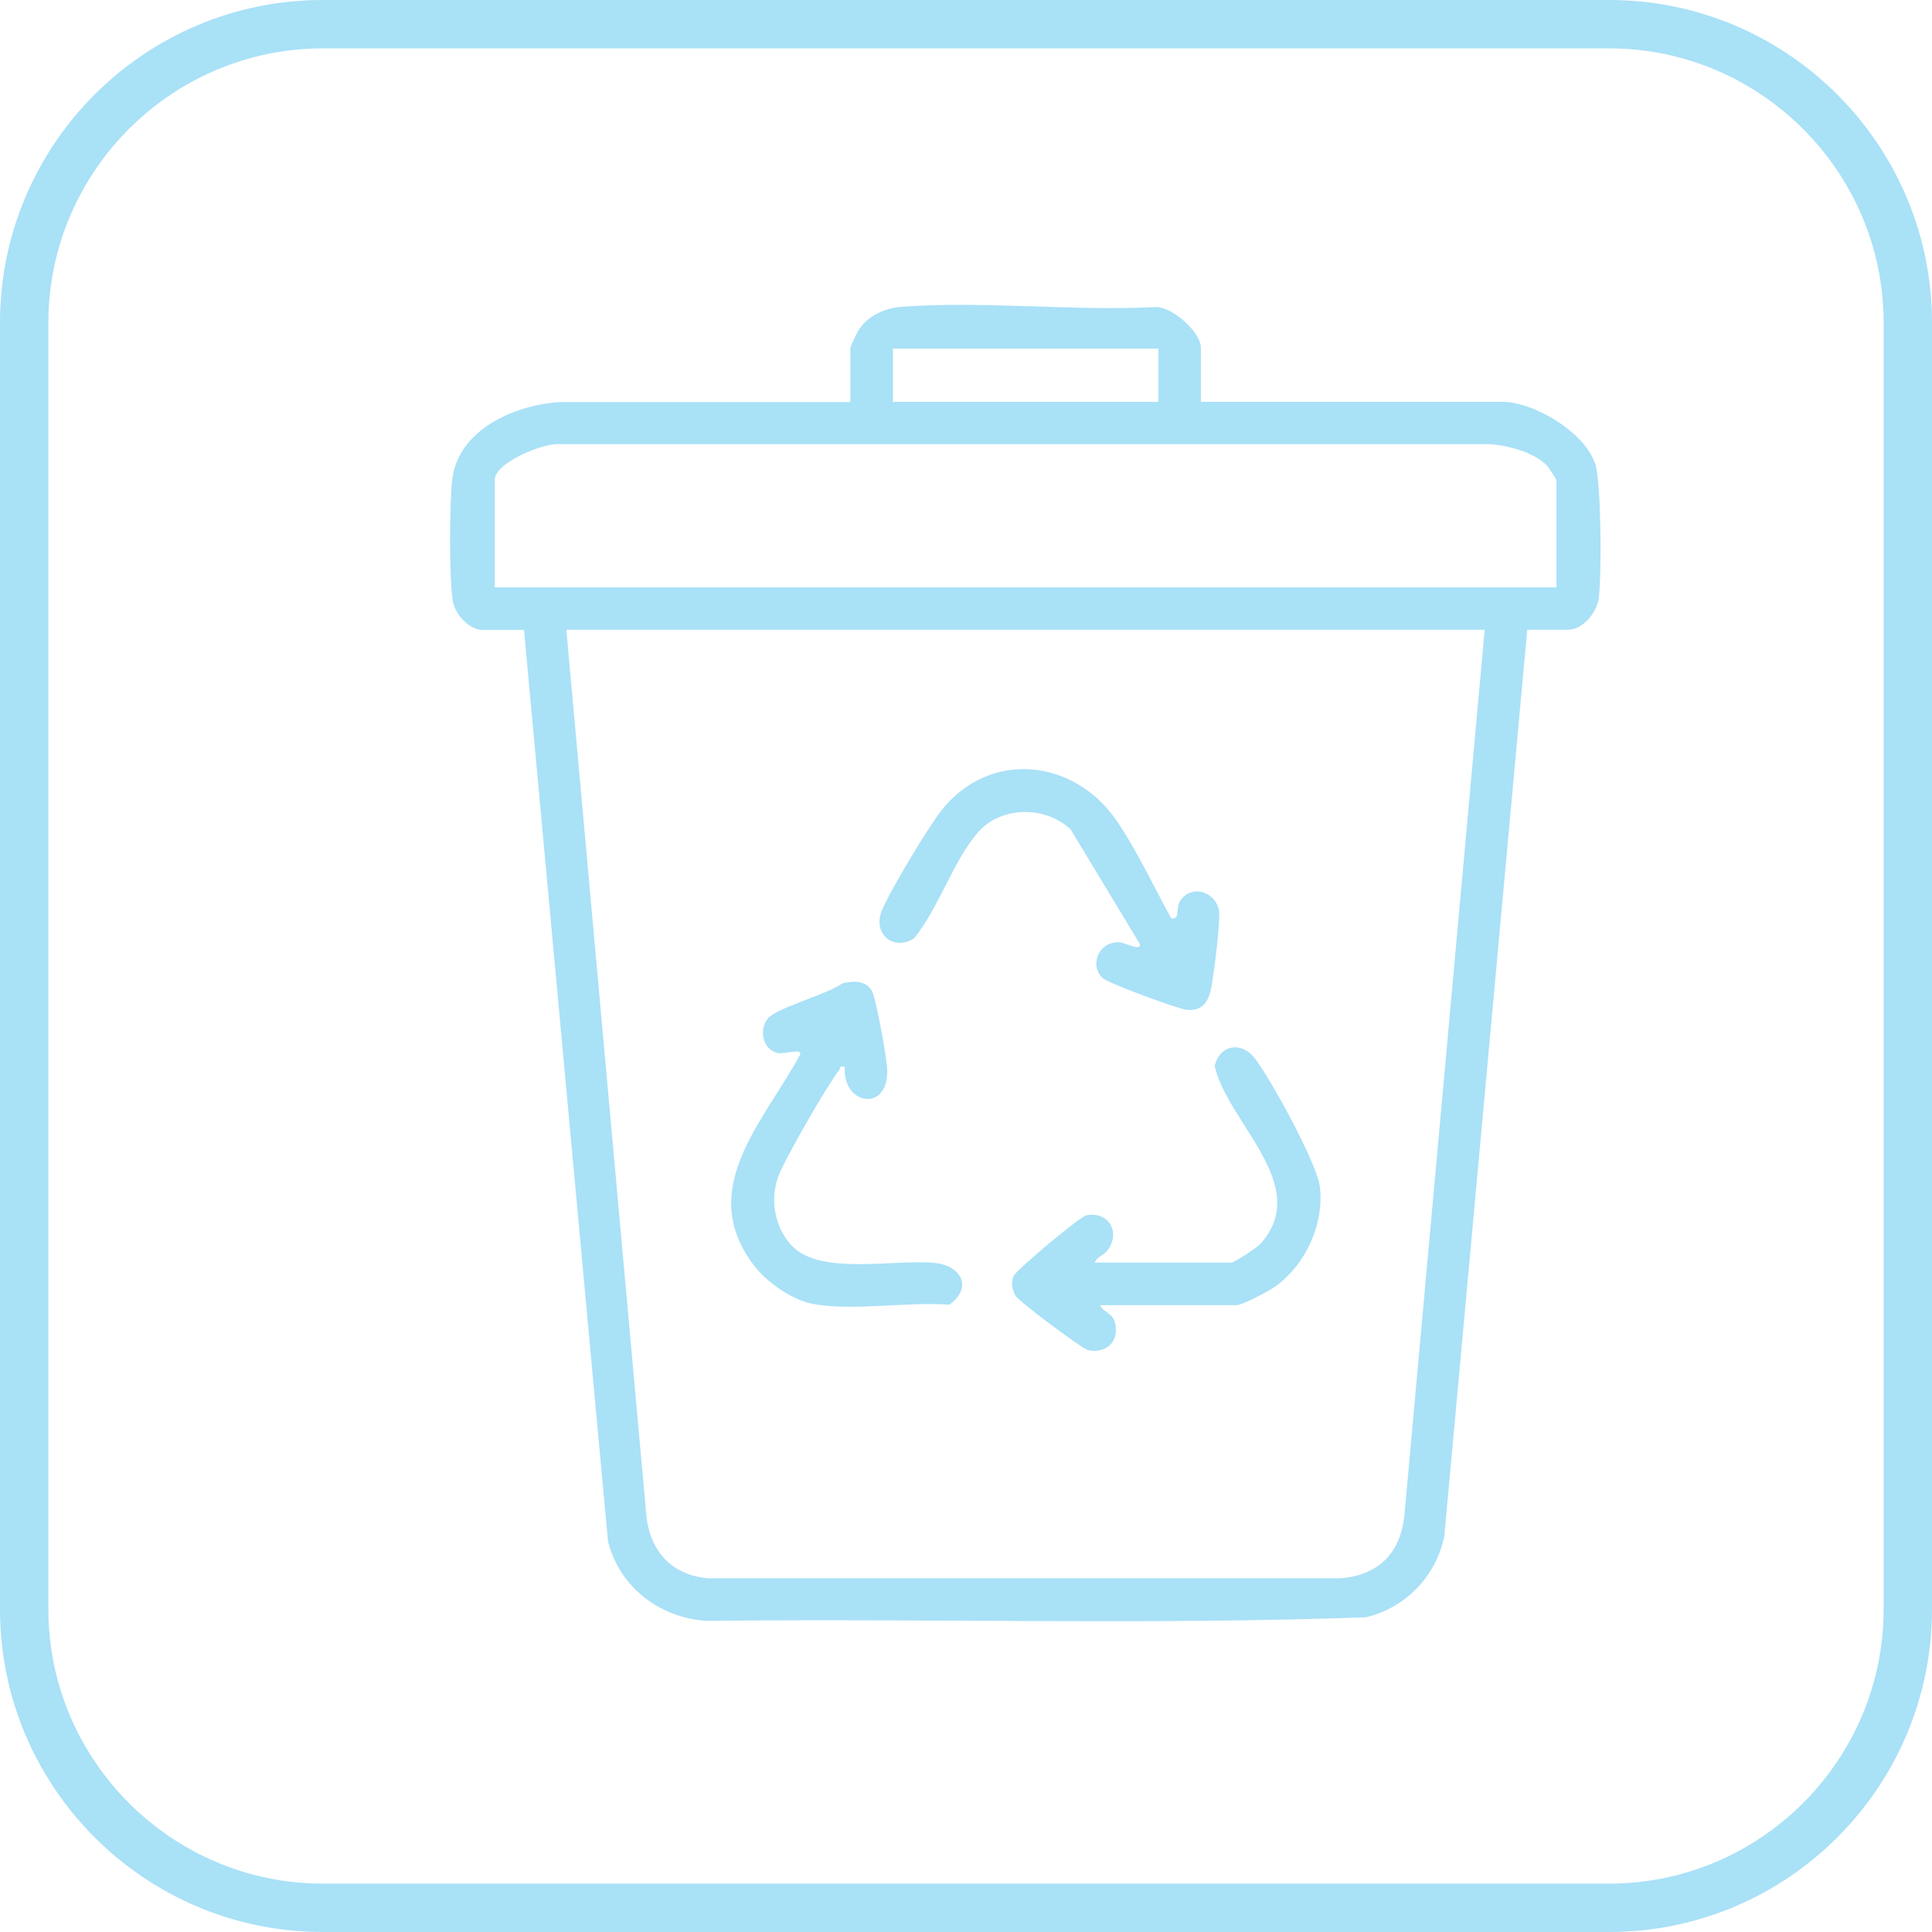
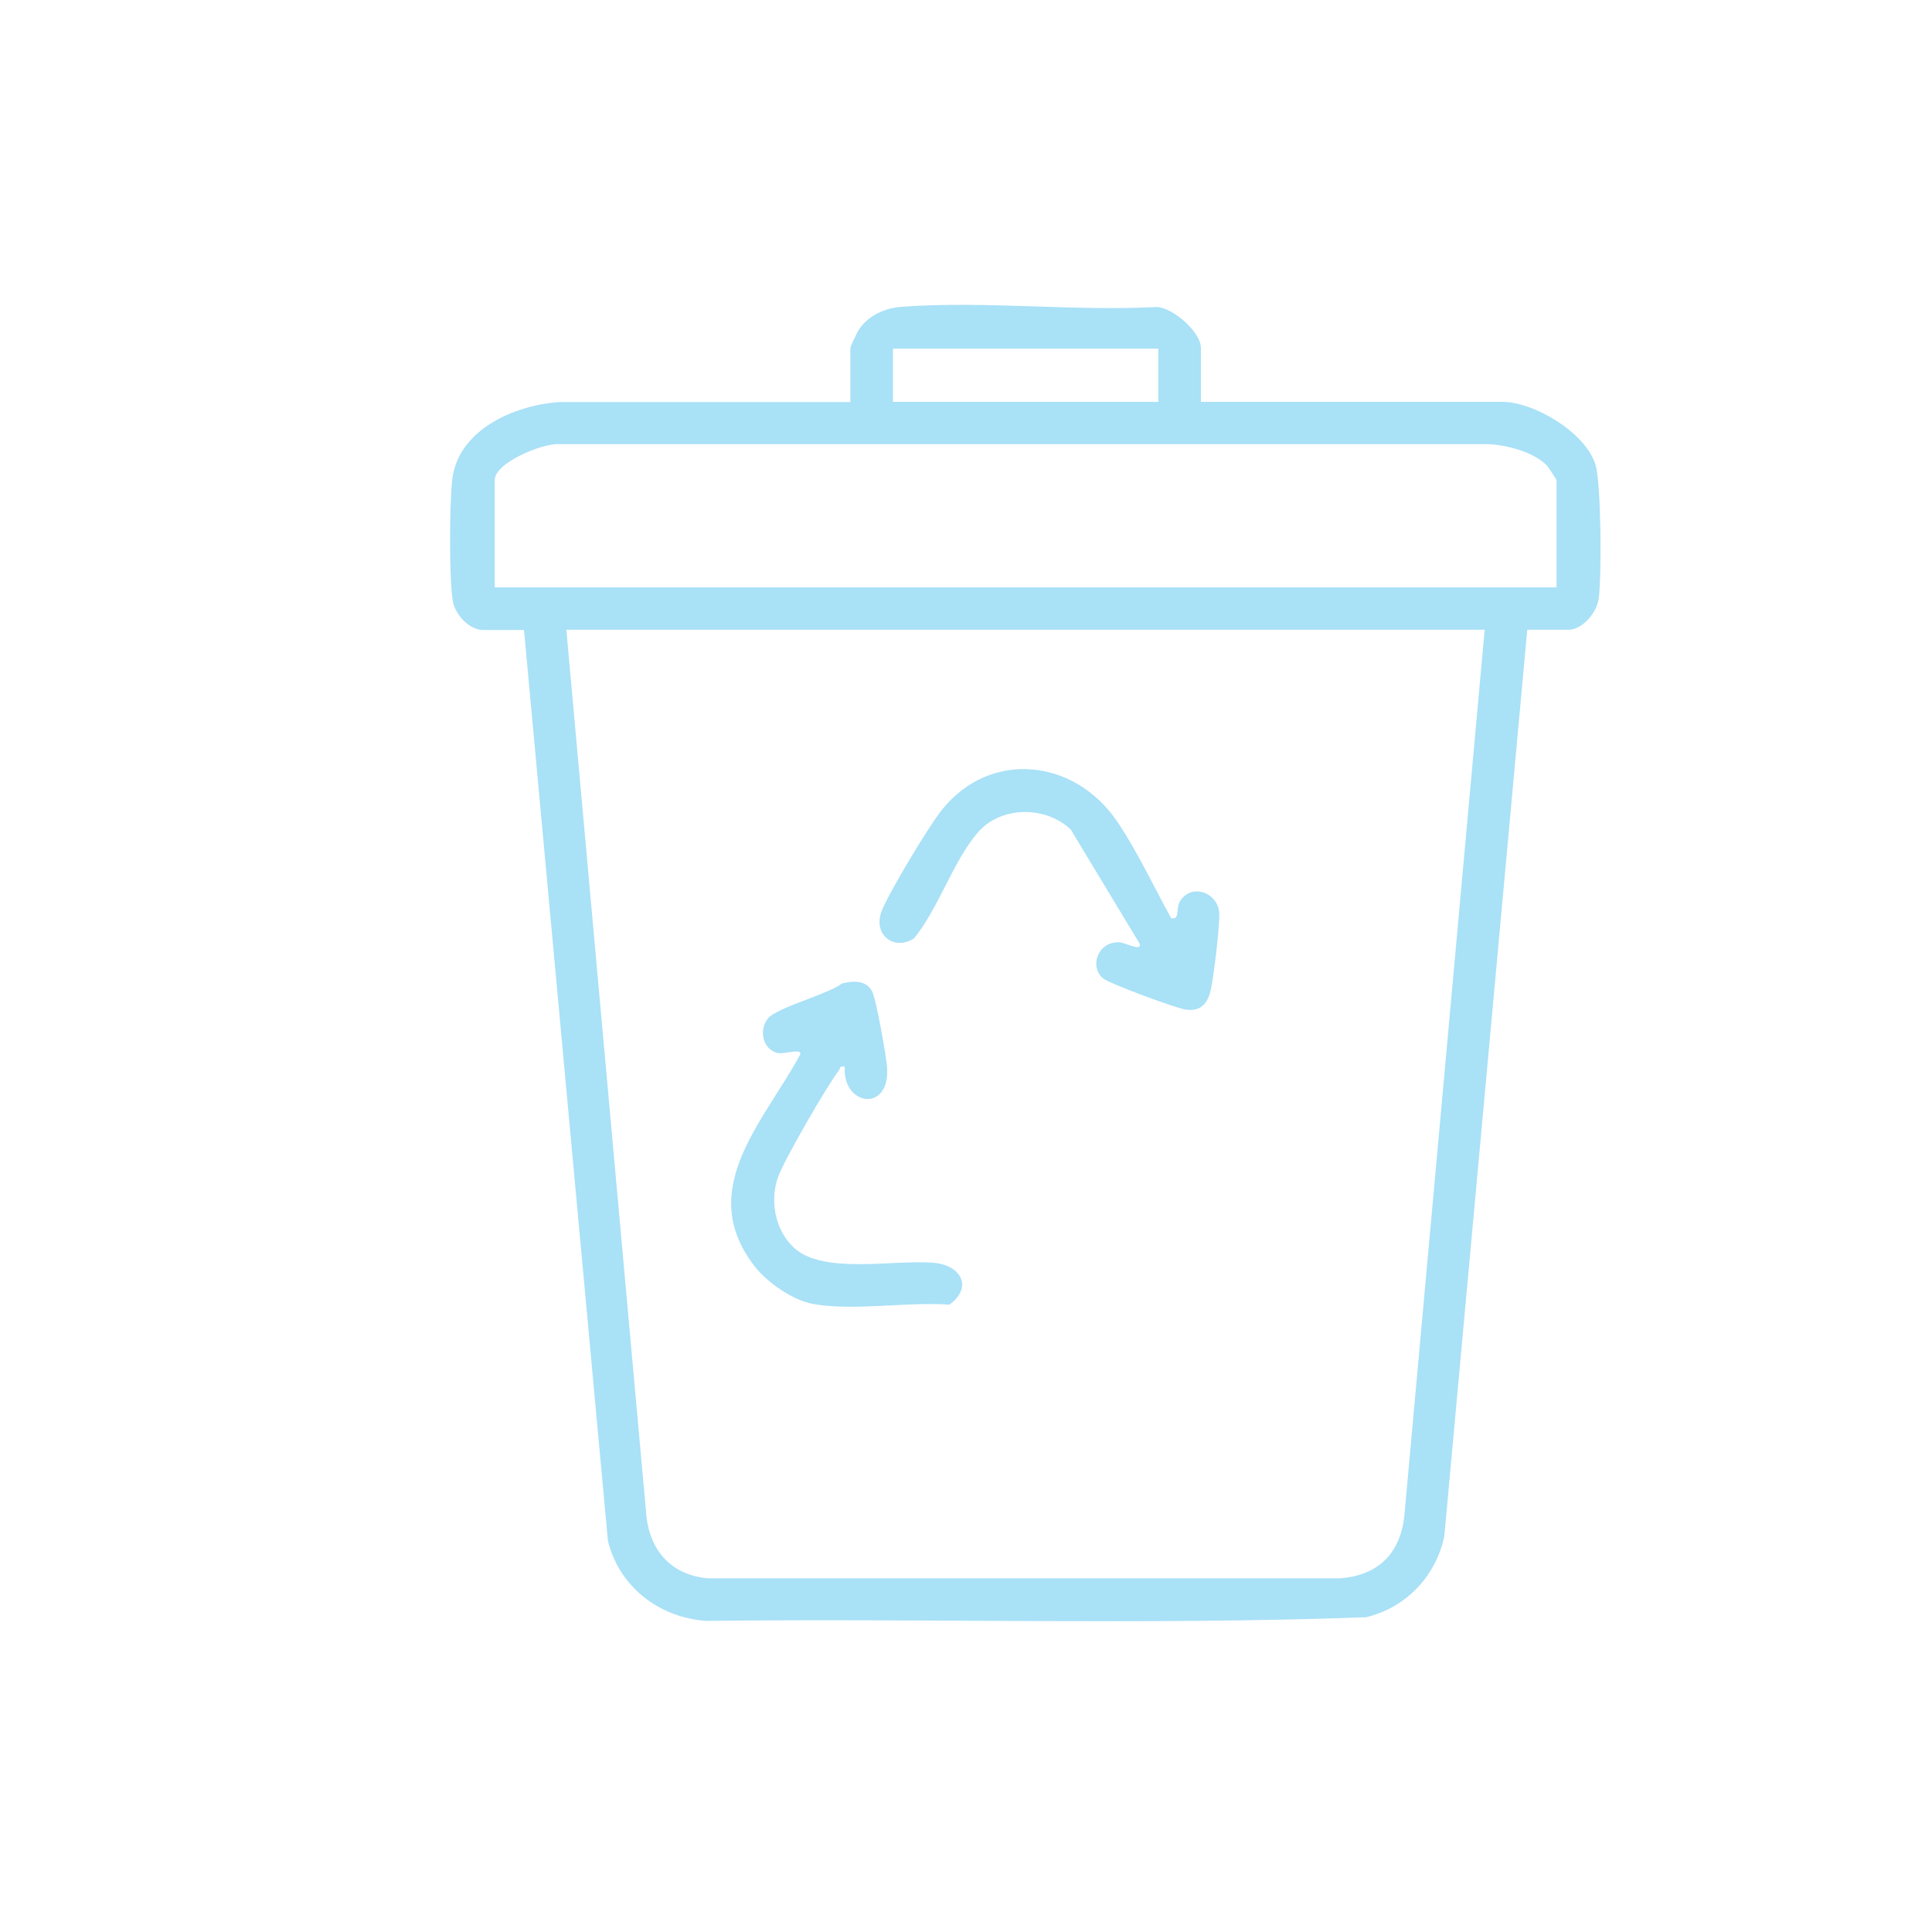
<svg xmlns="http://www.w3.org/2000/svg" viewBox="0 0 79.86 79.86">
  <g id="Calque_1" data-name="Calque 1">
-     <path d="M66.52,2c6.24,0,11.34,5.1,11.34,11.34v53.18c0,6.24-5.1,11.34-11.34,11.34H13.34c-6.24,0-11.34-5.1-11.34-11.34V13.34C2,7.1,7.1,2,13.34,2h53.18M66.52,0H13.34C5.98,0,0,5.98,0,13.34v53.18c0,7.35,5.98,13.34,13.34,13.34h53.18c7.35,0,13.34-5.98,13.34-13.34V13.34c0-7.35-5.98-13.34-13.34-13.34h0Z" style="fill: #a9e1f7;" />
-   </g>
+     </g>
  <g id="Calque_3" data-name="Calque 3">
    <g>
      <path d="M49.64,16.61h12.45c1.33,0,3.46,1.28,3.86,2.6.24.79.26,4.64.13,5.55-.08.56-.66,1.27-1.25,1.27h-1.7l-3.43,37.48c-.35,1.65-1.59,2.95-3.24,3.34-9.07.33-18.2.04-27.29.15-1.94-.15-3.57-1.41-4.04-3.3l-3.47-37.66h-1.7c-.56,0-1.14-.63-1.24-1.18-.16-.94-.14-4.02-.03-5.01.23-2.09,2.58-3.11,4.44-3.23h12.02s0-2.24,0-2.24c0-.05.28-.65.35-.75.4-.6,1.08-.9,1.79-.95,3.39-.25,7.1.19,10.53.01.67.03,1.82,1.04,1.82,1.69v2.25ZM47.88,14.41h-10.97v2.2h10.97v-2.2ZM64.34,24.28v-4.44s-.33-.53-.39-.59c-.54-.56-1.64-.85-2.4-.89H23.13c-.67-.06-2.68.76-2.68,1.48v4.44h43.89ZM61.38,26.03H23.41l3.29,36.41c.09,1.56.97,2.66,2.57,2.8h26.12c1.63-.12,2.54-1.09,2.67-2.7l3.31-36.51Z" style="fill: #a9e1f7;" />
-       <path d="M45.47,53.95c.13.28.49.33.6.66.24.78-.29,1.36-1.09,1.2-.24-.05-2.88-2.02-3.01-2.26-.13-.26-.2-.52-.07-.81.11-.25,2.73-2.44,2.99-2.5.91-.2,1.46.68.89,1.44-.15.21-.44.26-.53.51h5.65c.12,0,1.06-.62,1.2-.77,2.17-2.43-1.39-5.03-1.89-7.36.21-.89,1.12-1.03,1.67-.3.66.87,2.57,4.33,2.68,5.32.17,1.53-.58,3.17-1.82,4.08-.25.19-1.39.79-1.63.79h-5.65Z" style="fill: #a9e1f7;" />
      <path d="M34.93,44.1c-.25-.06-.18.05-.25.14-.49.63-2.24,3.66-2.51,4.39-.36.97-.14,2.19.62,2.92,1.2,1.16,4.17.5,5.82.65,1.12.1,1.62,1.02.63,1.73-1.72-.13-3.98.27-5.63-.03-.87-.16-1.93-.91-2.45-1.6-2.41-3.16.42-5.94,1.91-8.7.12-.29-.65-.02-.91-.07-.64-.14-.8-.95-.42-1.43.36-.45,2.51-1.01,3.07-1.45.46-.11.97-.14,1.23.31.17.29.61,2.76.63,3.2.1,1.85-1.86,1.54-1.75-.06Z" style="fill: #a9e1f7;" />
      <path d="M48.43,37.96c.37.05.14-.43.38-.76.5-.7,1.58-.28,1.59.6,0,.63-.21,2.41-.34,3.06-.12.6-.41.97-1.06.87-.4-.06-3.18-1.08-3.42-1.3-.57-.52-.17-1.53.7-1.48.21.01.93.4.83.06l-2.85-4.72c-1.04-.99-2.89-.98-3.84.12-1.01,1.16-1.63,3.15-2.64,4.38-.86.54-1.7-.19-1.34-1.12.29-.76,1.96-3.53,2.49-4.19,2-2.5,5.47-2.12,7.23.45.83,1.21,1.55,2.76,2.26,4.04Z" style="fill: #a9e1f7;" />
    </g>
  </g>
</svg>